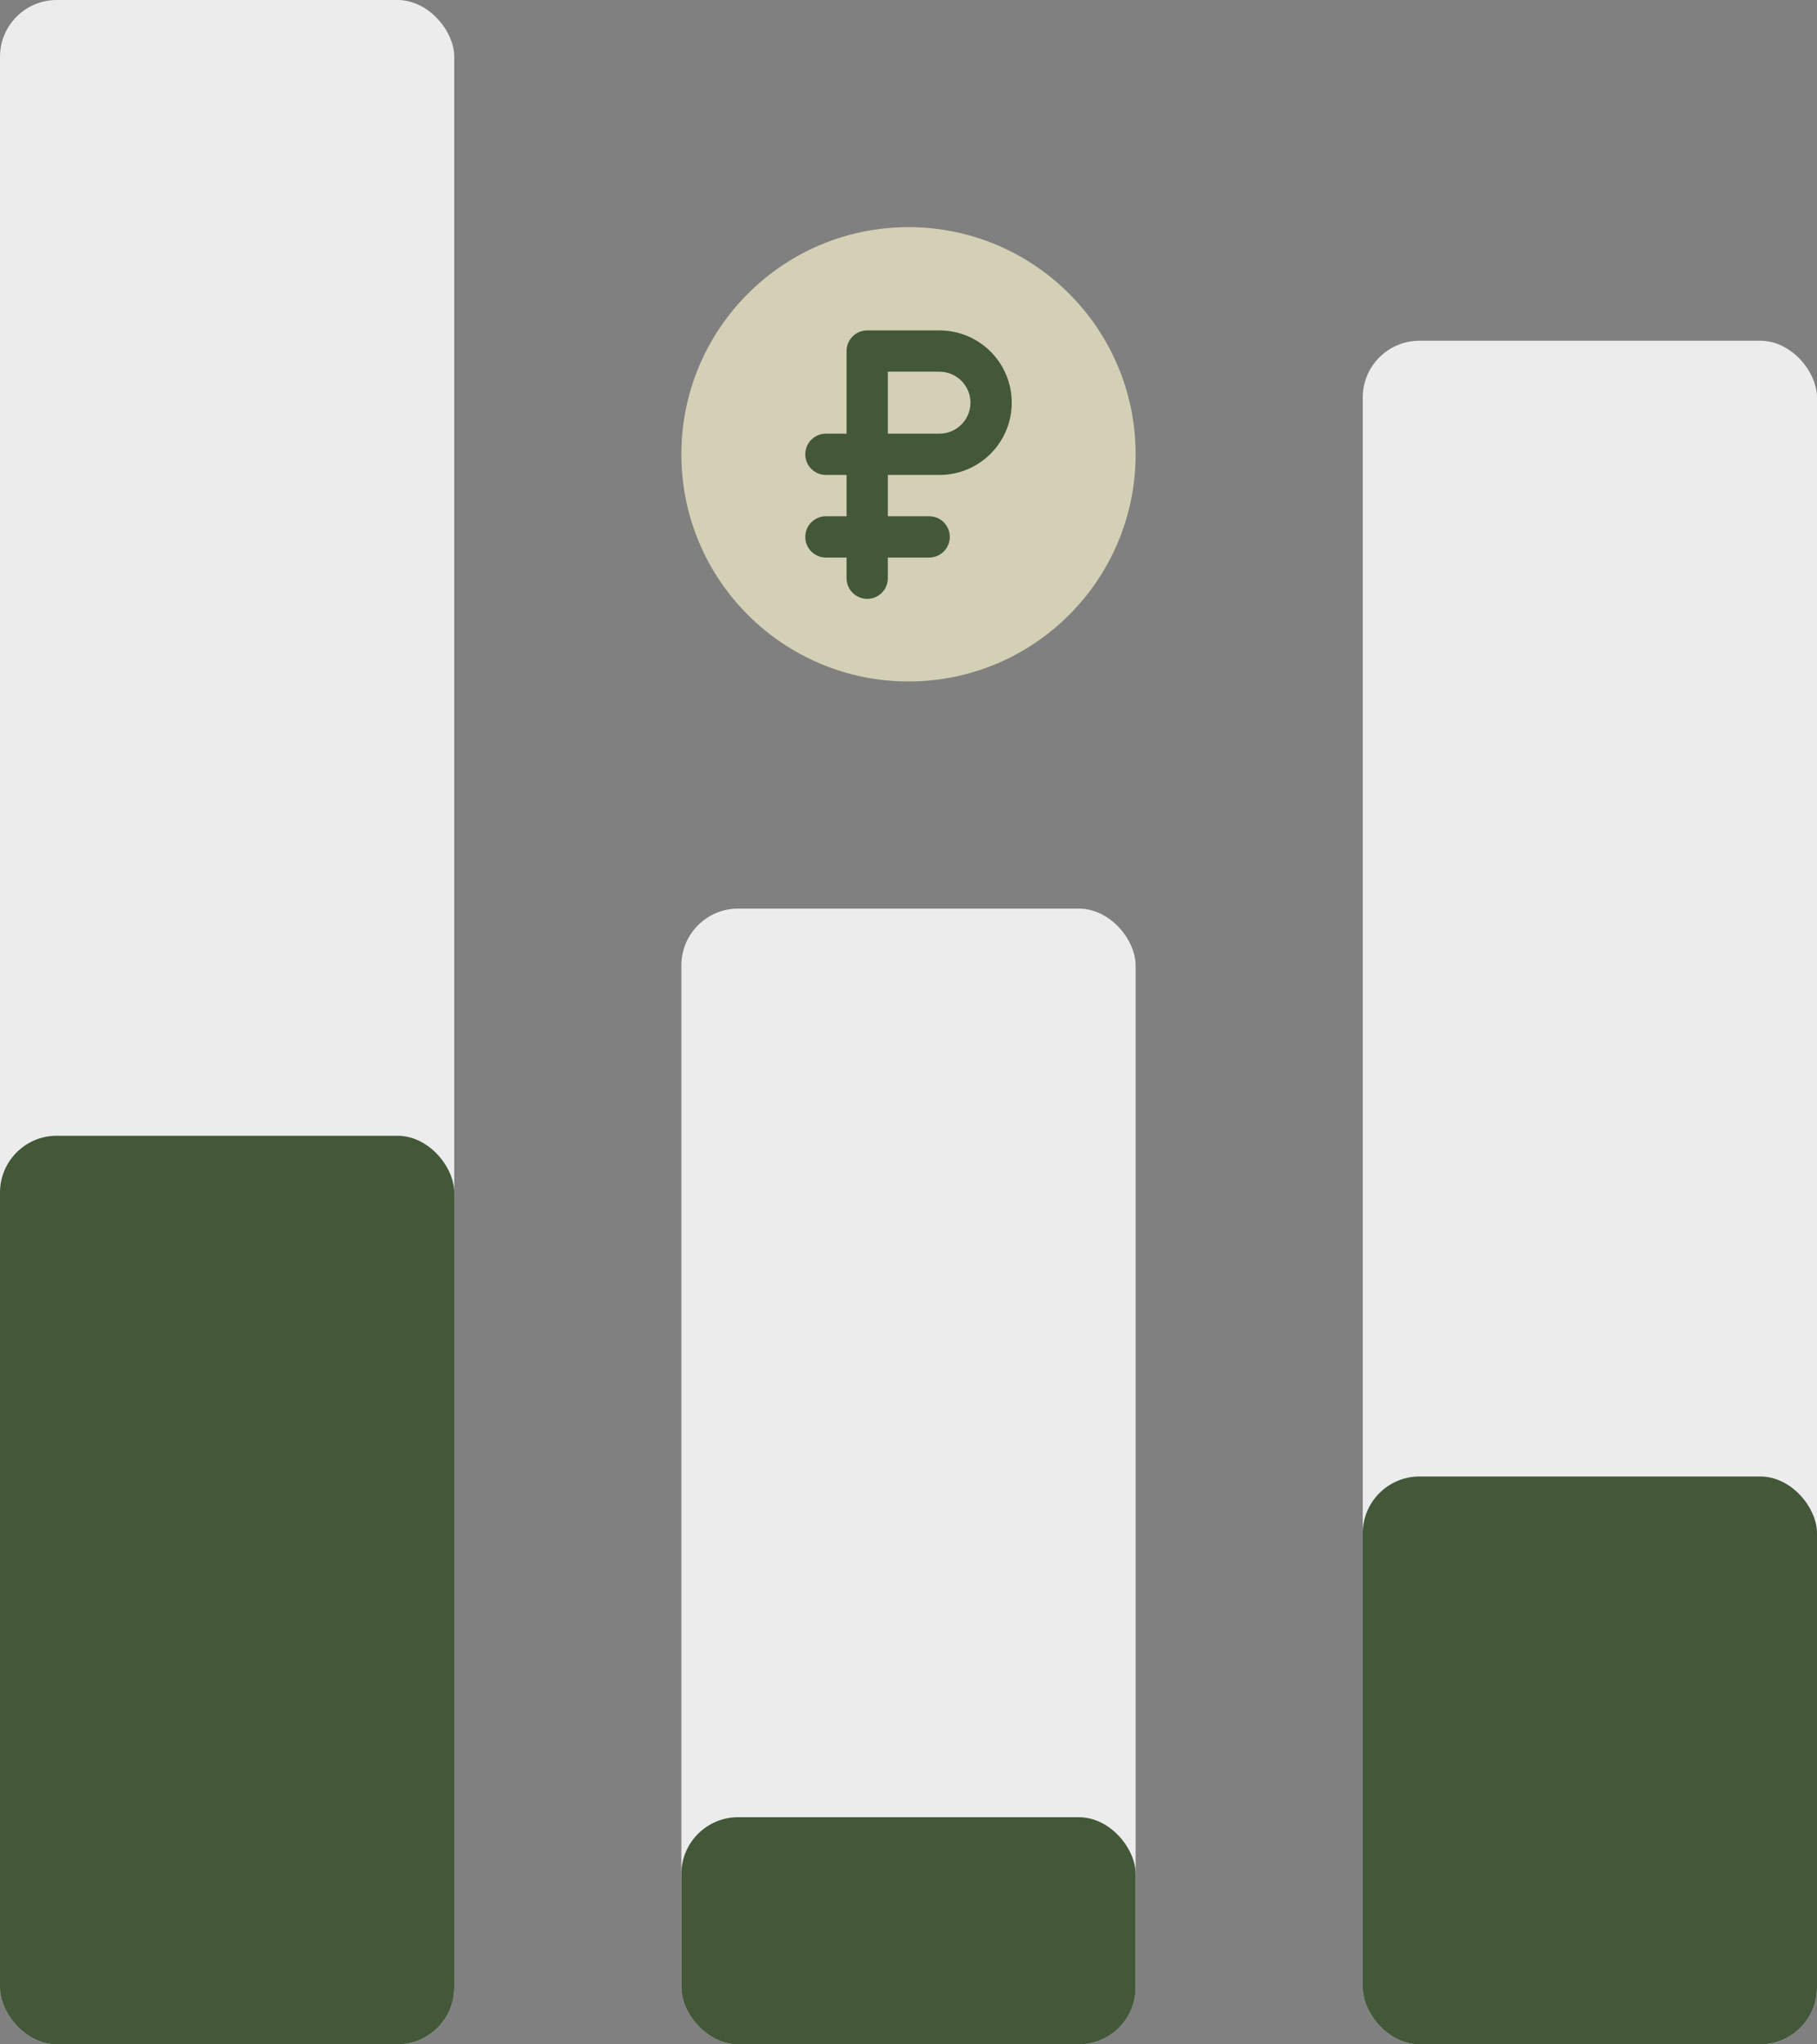
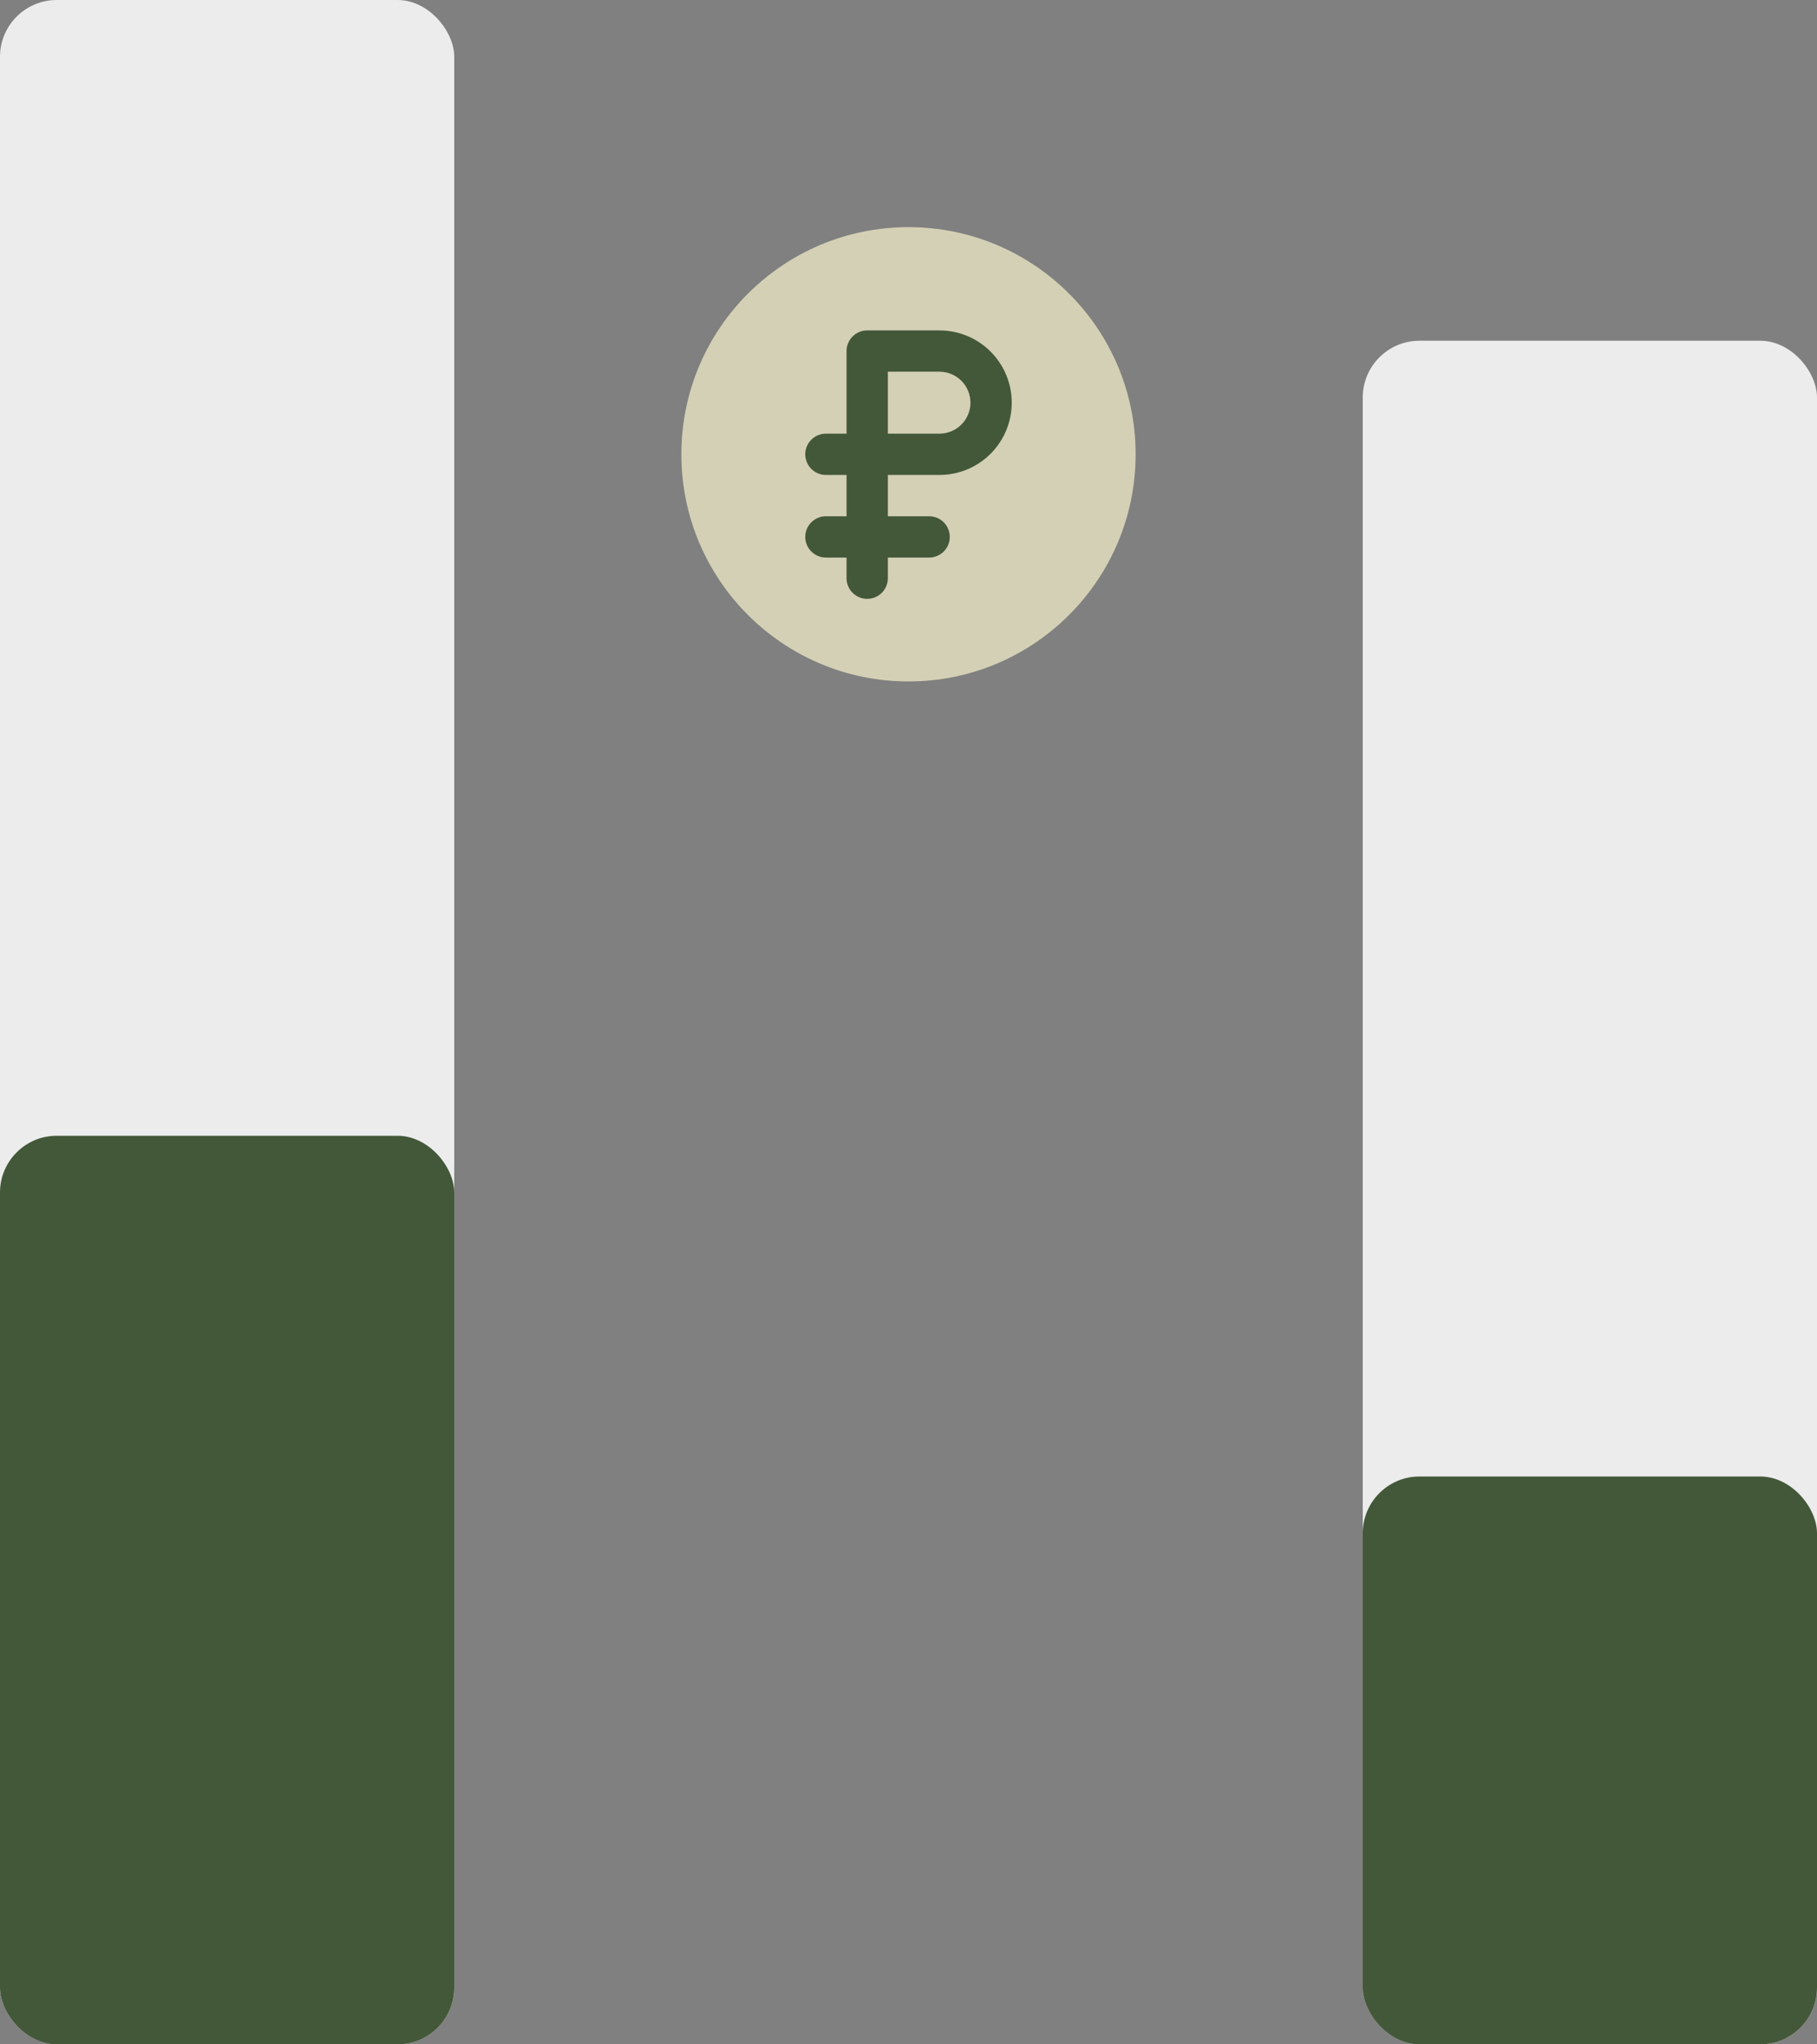
<svg xmlns="http://www.w3.org/2000/svg" width="160" height="180" viewBox="0 0 160 180" fill="none">
  <rect x="0" y="0" width="160" height="180" fill="#808080" stroke="none" />
  <rect width="40" height="180" rx="5" fill="#ECECEC" />
  <rect y="100" width="40" height="80" rx="5" fill="#435839" />
-   <rect x="60" y="80" width="40" height="100" rx="5" fill="#ECECEC" />
  <rect x="120" y="30" width="40" height="150" rx="5" fill="#ECECEC" />
-   <rect x="60" y="160" width="40" height="20" rx="5" fill="#435839" />
  <rect x="120" y="130" width="40" height="50" rx="5" fill="#435839" />
  <g clip-path="url(#clip0_1_2707)">
    <circle cx="79.5" cy="39.5" r="14.5" fill="#435839" />
    <path fill-rule="evenodd" clip-rule="evenodd" d="M80 20C68.955 20 60 28.954 60 40C60 51.045 68.955 60 80 60C91.046 60 100 51.045 100 40C100 28.954 91.046 20 80 20ZM76.364 29.091C75.882 29.091 75.419 29.282 75.078 29.623C74.737 29.964 74.546 30.427 74.546 30.909V38.182H72.727C72.245 38.182 71.783 38.373 71.442 38.714C71.101 39.055 70.909 39.518 70.909 40C70.909 40.482 71.101 40.945 71.442 41.286C71.783 41.627 72.245 41.818 72.727 41.818H74.546V45.455H72.727C72.245 45.455 71.783 45.646 71.442 45.987C71.101 46.328 70.909 46.791 70.909 47.273C70.909 47.755 71.101 48.217 71.442 48.558C71.783 48.899 72.245 49.091 72.727 49.091H74.546V50.909C74.546 51.391 74.737 51.854 75.078 52.195C75.419 52.536 75.882 52.727 76.364 52.727C76.846 52.727 77.308 52.536 77.649 52.195C77.99 51.854 78.182 51.391 78.182 50.909V49.091H81.818C82.3 49.091 82.763 48.899 83.104 48.558C83.445 48.217 83.636 47.755 83.636 47.273C83.636 46.791 83.445 46.328 83.104 45.987C82.763 45.646 82.3 45.455 81.818 45.455H78.182V41.818H82.727C83.563 41.818 84.391 41.654 85.163 41.334C85.935 41.014 86.636 40.545 87.227 39.954C87.818 39.363 88.287 38.662 88.607 37.89C88.926 37.118 89.091 36.29 89.091 35.455C89.091 34.619 88.926 33.791 88.607 33.019C88.287 32.247 87.818 31.546 87.227 30.955C86.636 30.364 85.935 29.895 85.163 29.575C84.391 29.256 83.563 29.091 82.727 29.091H76.364ZM82.727 38.182H78.182V32.727H82.727C83.451 32.727 84.144 33.015 84.656 33.526C85.167 34.038 85.455 34.731 85.455 35.455C85.455 36.178 85.167 36.872 84.656 37.383C84.144 37.895 83.451 38.182 82.727 38.182Z" fill="#D4D0B5" />
  </g>
  <defs>
    <clipPath id="clip0_1_2707">
      <rect width="40" height="40" fill="white" transform="translate(60 20)" />
    </clipPath>
  </defs>
</svg>